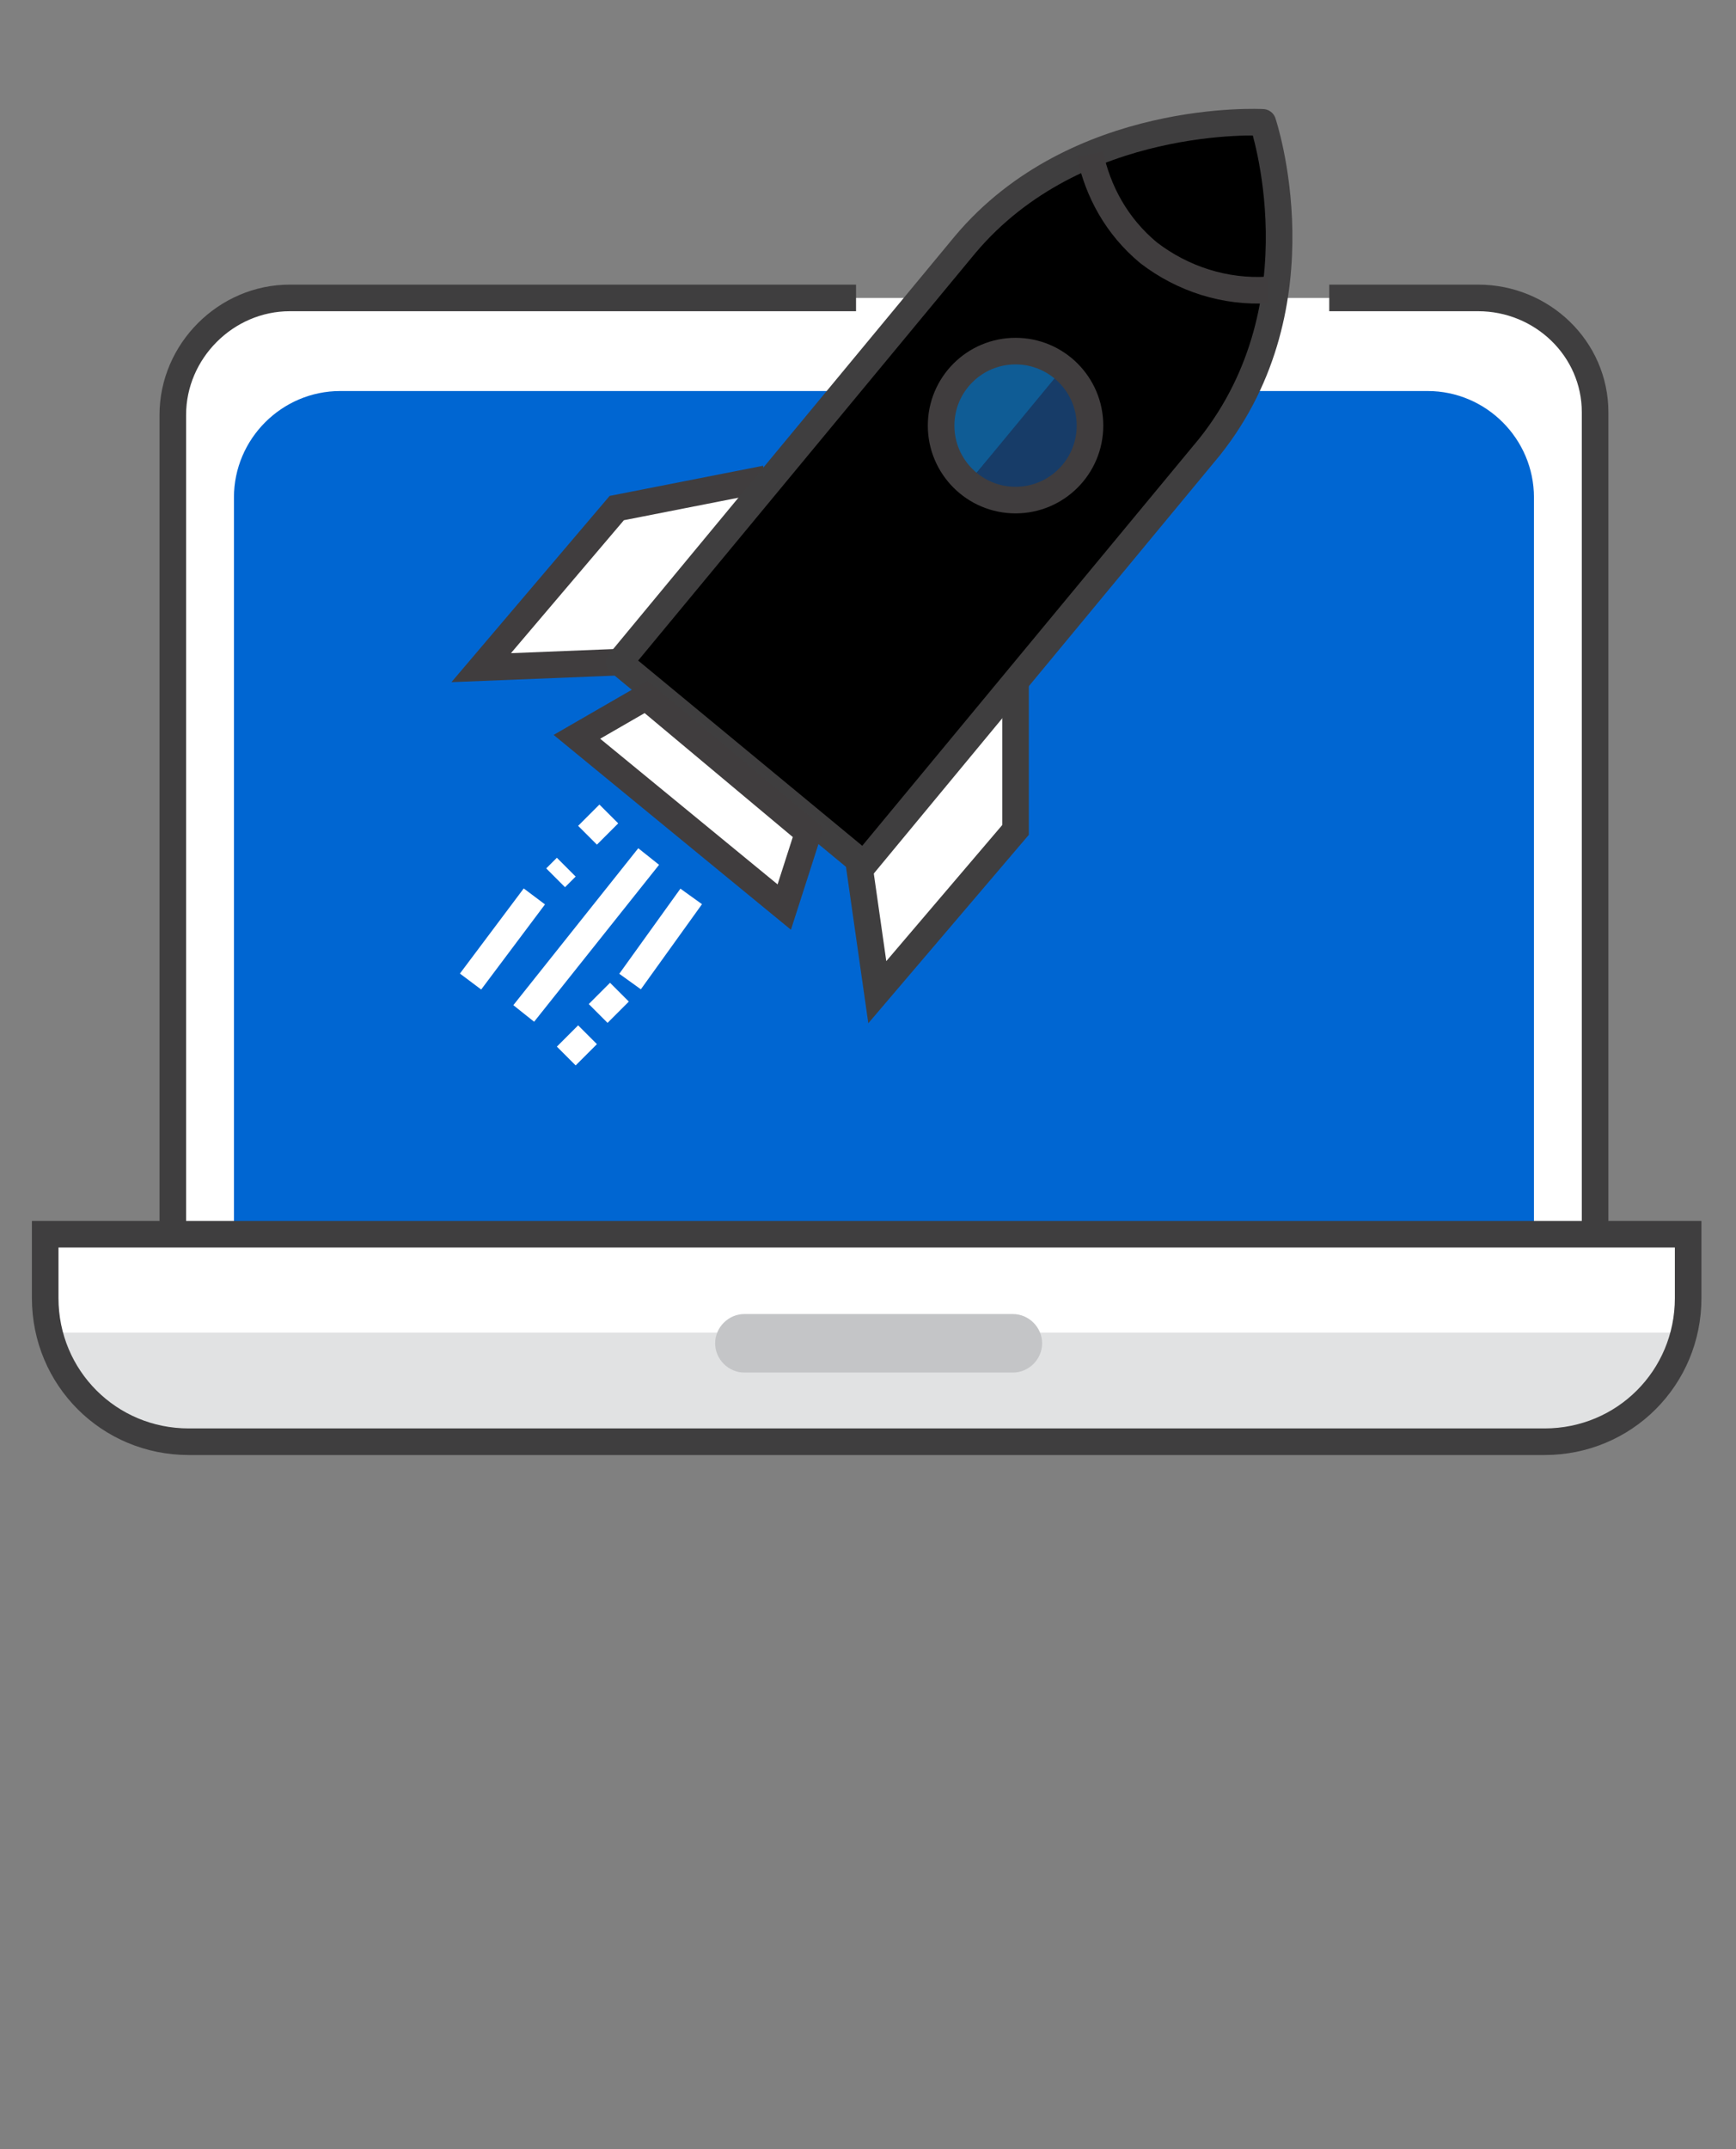
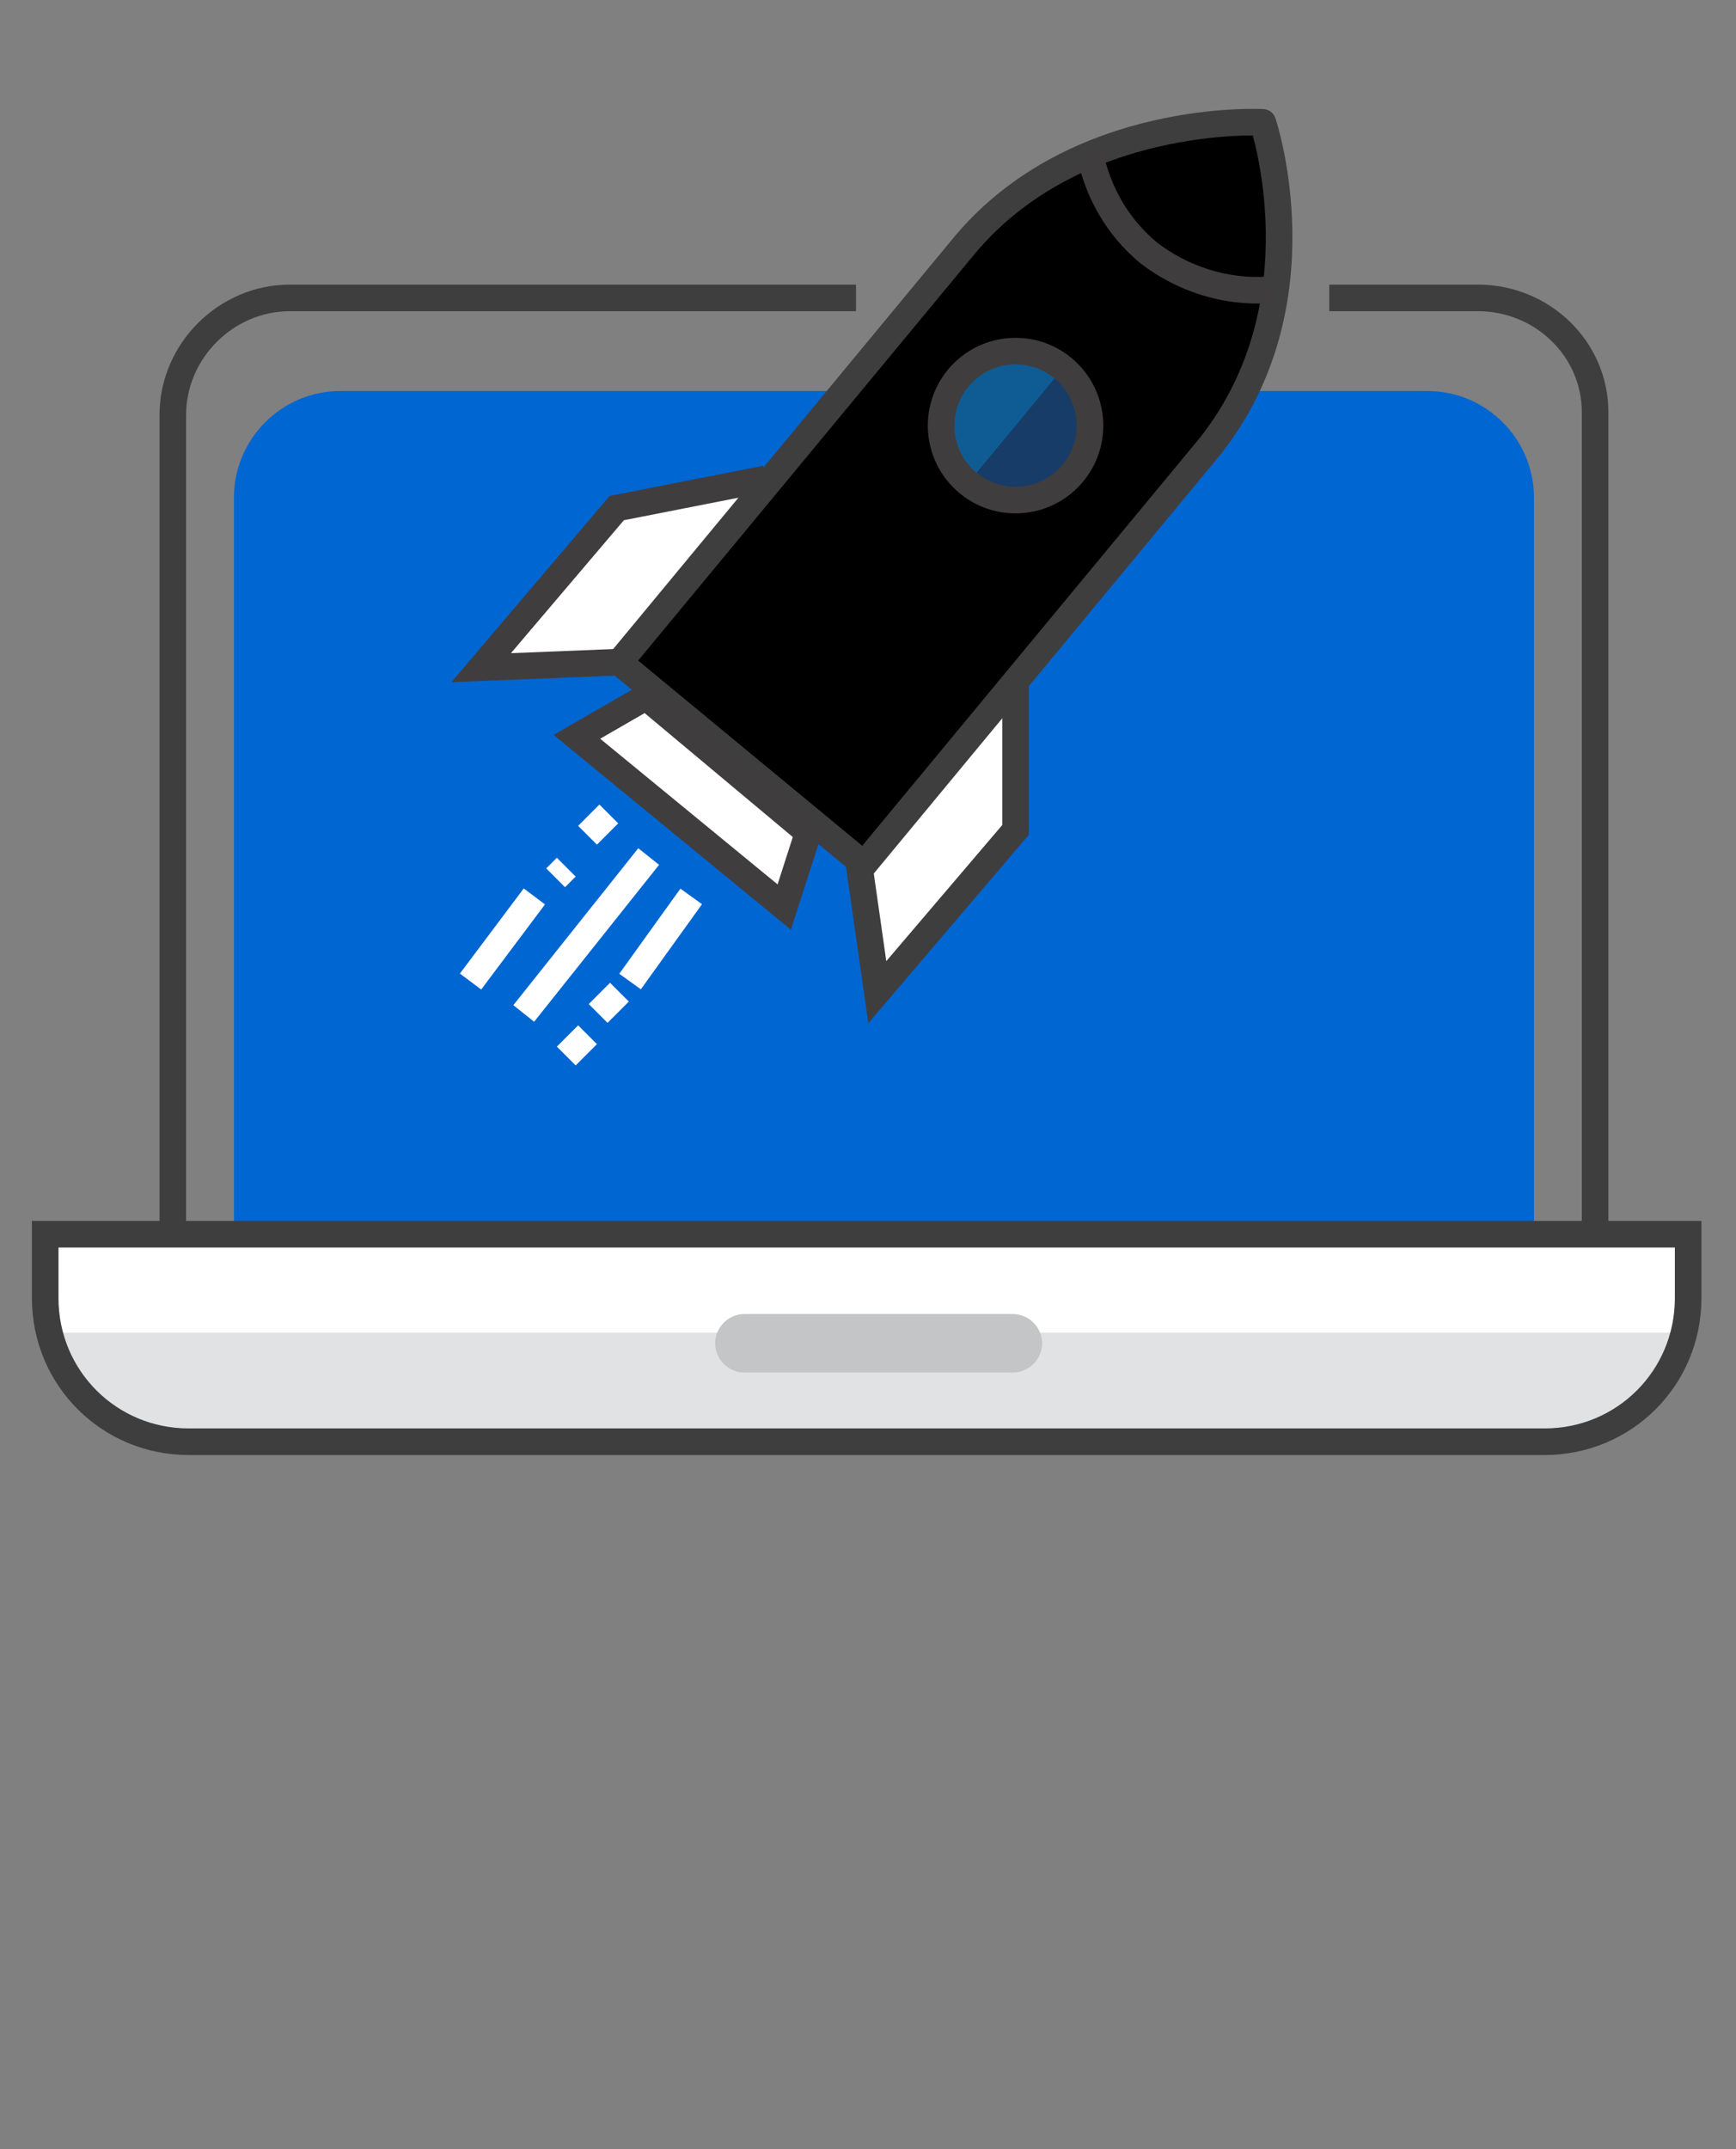
<svg xmlns="http://www.w3.org/2000/svg" xmlns:xlink="http://www.w3.org/1999/xlink" version="1.1" id="Layer_1" x="0px" y="0px" viewBox="0 0 65.3 80.8" style="enable-background:new 0 0 65.3 80.8;" xml:space="preserve">
  <rect x="0" y="0" width="65.3" height="80.8" fill="#808080" stroke="none" />
  <style type="text/css">
	.st0{fill:#FFFFFF;}
	.st1{fill:#0066D2;}
	.st2{fill:none;stroke:#3F3E3F;stroke-miterlimit:10;}
	.st3{fill:#E1E2E3;}
	.st4{fill:#C4C5C7;}
	.st5{fill:#FFFFFF;stroke:#403D3E;}
	.st6{fill:#FFFFFF;stroke:#3F3E3F;}
	.st7{fill-rule:evenodd;clip-rule:evenodd;fill:#FFFFFF;}
	.st8{clip-path:url(#SVGID_3_);}
	.st9{clip-path:url(#SVGID_4_);}
	.st10{opacity:5.000000e-02;fill-rule:evenodd;clip-rule:evenodd;fill:#55453F;enable-background:new    ;}
	.st11{fill:none;stroke:#3F3E3F;stroke-linecap:round;stroke-linejoin:round;}
	.st12{clip-path:url(#SVGID_6_);}
	.st13{fill:#0F5C95;}
	.st14{fill:#173C68;}
	.st15{fill:none;stroke:#403D3E;}
	.st16{fill:none;stroke:#FFFFFF;}
</style>
  <g id="Layer_2_1_">
    <g id="Partners">
-       <path class="st0" d="M10.9,11.2h44.7c2.4,0,4.4,2,4.4,4.4v31.8c0,2.4-2,4.4-4.4,4.4H10.9c-2.4,0-4.4-2-4.4-4.4V15.6    C6.5,13.2,8.5,11.2,10.9,11.2z" />
      <path class="st1" d="M12.8,14.7h40.9c2.2,0,4,1.8,4,4v29.1c0,2.2-1.8,4-4,4H12.8c-2.2,0-4-1.8-4-4V18.7    C8.8,16.5,10.6,14.7,12.8,14.7z" />
      <path class="st2" d="M50,11.2h5.6c2.4,0,4.4,1.9,4.4,4.3c0,0,0,0,0,0v31.8c0,2.4-2,4.4-4.4,4.4H10.9c-2.4,0-4.4-2-4.4-4.4V15.6    c0-2.4,2-4.4,4.4-4.4h21.3" />
      <path class="st0" d="M1.7,46.4v2.4c0,3,2.4,5.4,5.4,5.4h51c3,0,5.4-2.4,5.4-5.4v-2.4H1.7z" />
      <path class="st3" d="M1.9,50.1c0.6,2.4,2.7,4.1,5.2,4.1h51c2.5,0,4.6-1.7,5.2-4.1H1.9z" />
      <path class="st2" d="M1.7,46.4v2.4c0,3,2.4,5.4,5.4,5.4h51c3,0,5.4-2.4,5.4-5.4v-2.4H1.7z" />
      <path class="st4" d="M39.2,50.5c0,0.6-0.5,1.1-1.1,1.1l0,0H28c-0.6,0-1.1-0.5-1.1-1.1l0,0l0,0c0-0.6,0.5-1.1,1.1-1.1l0,0h10.1    C38.7,49.4,39.2,49.9,39.2,50.5L39.2,50.5z" />
      <polyline class="st5" points="28.8,18 23.2,19.1 18.1,25.1 23.1,24.9   " />
      <polyline class="st6" points="38.2,25.5 38.2,31.2 33,37.3 32.3,32.4   " />
      <path class="st7" d="M47.5,4.6c0,0-7-0.4-11.2,4.6l-13,15.7l9.2,7.6l13-15.7C49.8,11.4,47.5,4.6,47.5,4.6z" />
      <g>
        <defs>
          <path id="SVGID_1_" d="M47.5,4.6c0,0-7-0.4-11.2,4.6l-13,15.7l9.2,7.6l13-15.7C49.8,11.4,47.5,4.6,47.5,4.6z" />
        </defs>
        <defs>
          <path id="SVGID_2_" d="M47.5,4.6c0,0-7-0.4-11.2,4.6l-13,15.7l9.2,7.6l13-15.7C49.8,11.4,47.5,4.6,47.5,4.6z" />
        </defs>
        <clipPath id="SVGID_3_">
          <use xlink:href="#SVGID_1_" style="overflow:visible;" />
        </clipPath>
        <clipPath id="SVGID_4_" class="st8">
          <use xlink:href="#SVGID_2_" style="overflow:visible;" />
        </clipPath>
        <g class="st9">
          <path class="st10" d="M27.8,28.8l4.6,3.8l13-15.7c4.5-5.4,2.1-12.3,2.1-12.3L27.8,28.8z" />
        </g>
      </g>
      <path class="st11" d="M47.5,4.6c0,0-7-0.4-11.2,4.6l-13,15.7l9.2,7.6l13-15.7C49.8,11.4,47.5,4.6,47.5,4.6z" />
      <g>
        <defs>
          <circle id="SVGID_5_" cx="38.2" cy="16" r="2.8" />
        </defs>
        <clipPath id="SVGID_6_">
          <use xlink:href="#SVGID_5_" style="overflow:visible;" />
        </clipPath>
        <g class="st12">
          <path class="st13" d="M36.3,18.3c-0.6-0.6-1-1.4-1-2.2c0-1.7,1.3-3,3-3c0.7,0,1.3,0.2,1.8,0.7" />
          <path class="st14" d="M40.1,13.7c0.7,0.6,1.1,1.4,1.1,2.3c0,1.6-1.4,3-3,3c-0.7,0-1.4-0.3-1.9-0.7" />
        </g>
      </g>
      <circle class="st15" cx="38.2" cy="16" r="2.8" />
      <path class="st15" d="M47.7,10.9c-1.6,0.1-3.2-0.4-4.5-1.4C42,8.5,41.3,7.2,41,5.8" />
      <polygon class="st5" points="29.5,34.1 21.7,27.7 24.3,26.2 30.4,31.3   " />
      <line class="st16" x1="23.7" y1="36.9" x2="26" y2="33.7" />
      <line class="st16" x1="21.3" y1="39.7" x2="22.1" y2="38.9" />
      <line class="st16" x1="22.5" y1="38.1" x2="23.3" y2="37.3" />
      <line class="st16" x1="19.7" y1="38.1" x2="24.4" y2="32.2" />
      <line class="st16" x1="17.7" y1="36.9" x2="20.1" y2="33.7" />
      <line class="st16" x1="22.1" y1="31.4" x2="22.9" y2="30.6" />
      <line class="st16" x1="20.9" y1="33" x2="21.3" y2="32.6" />
    </g>
  </g>
</svg>